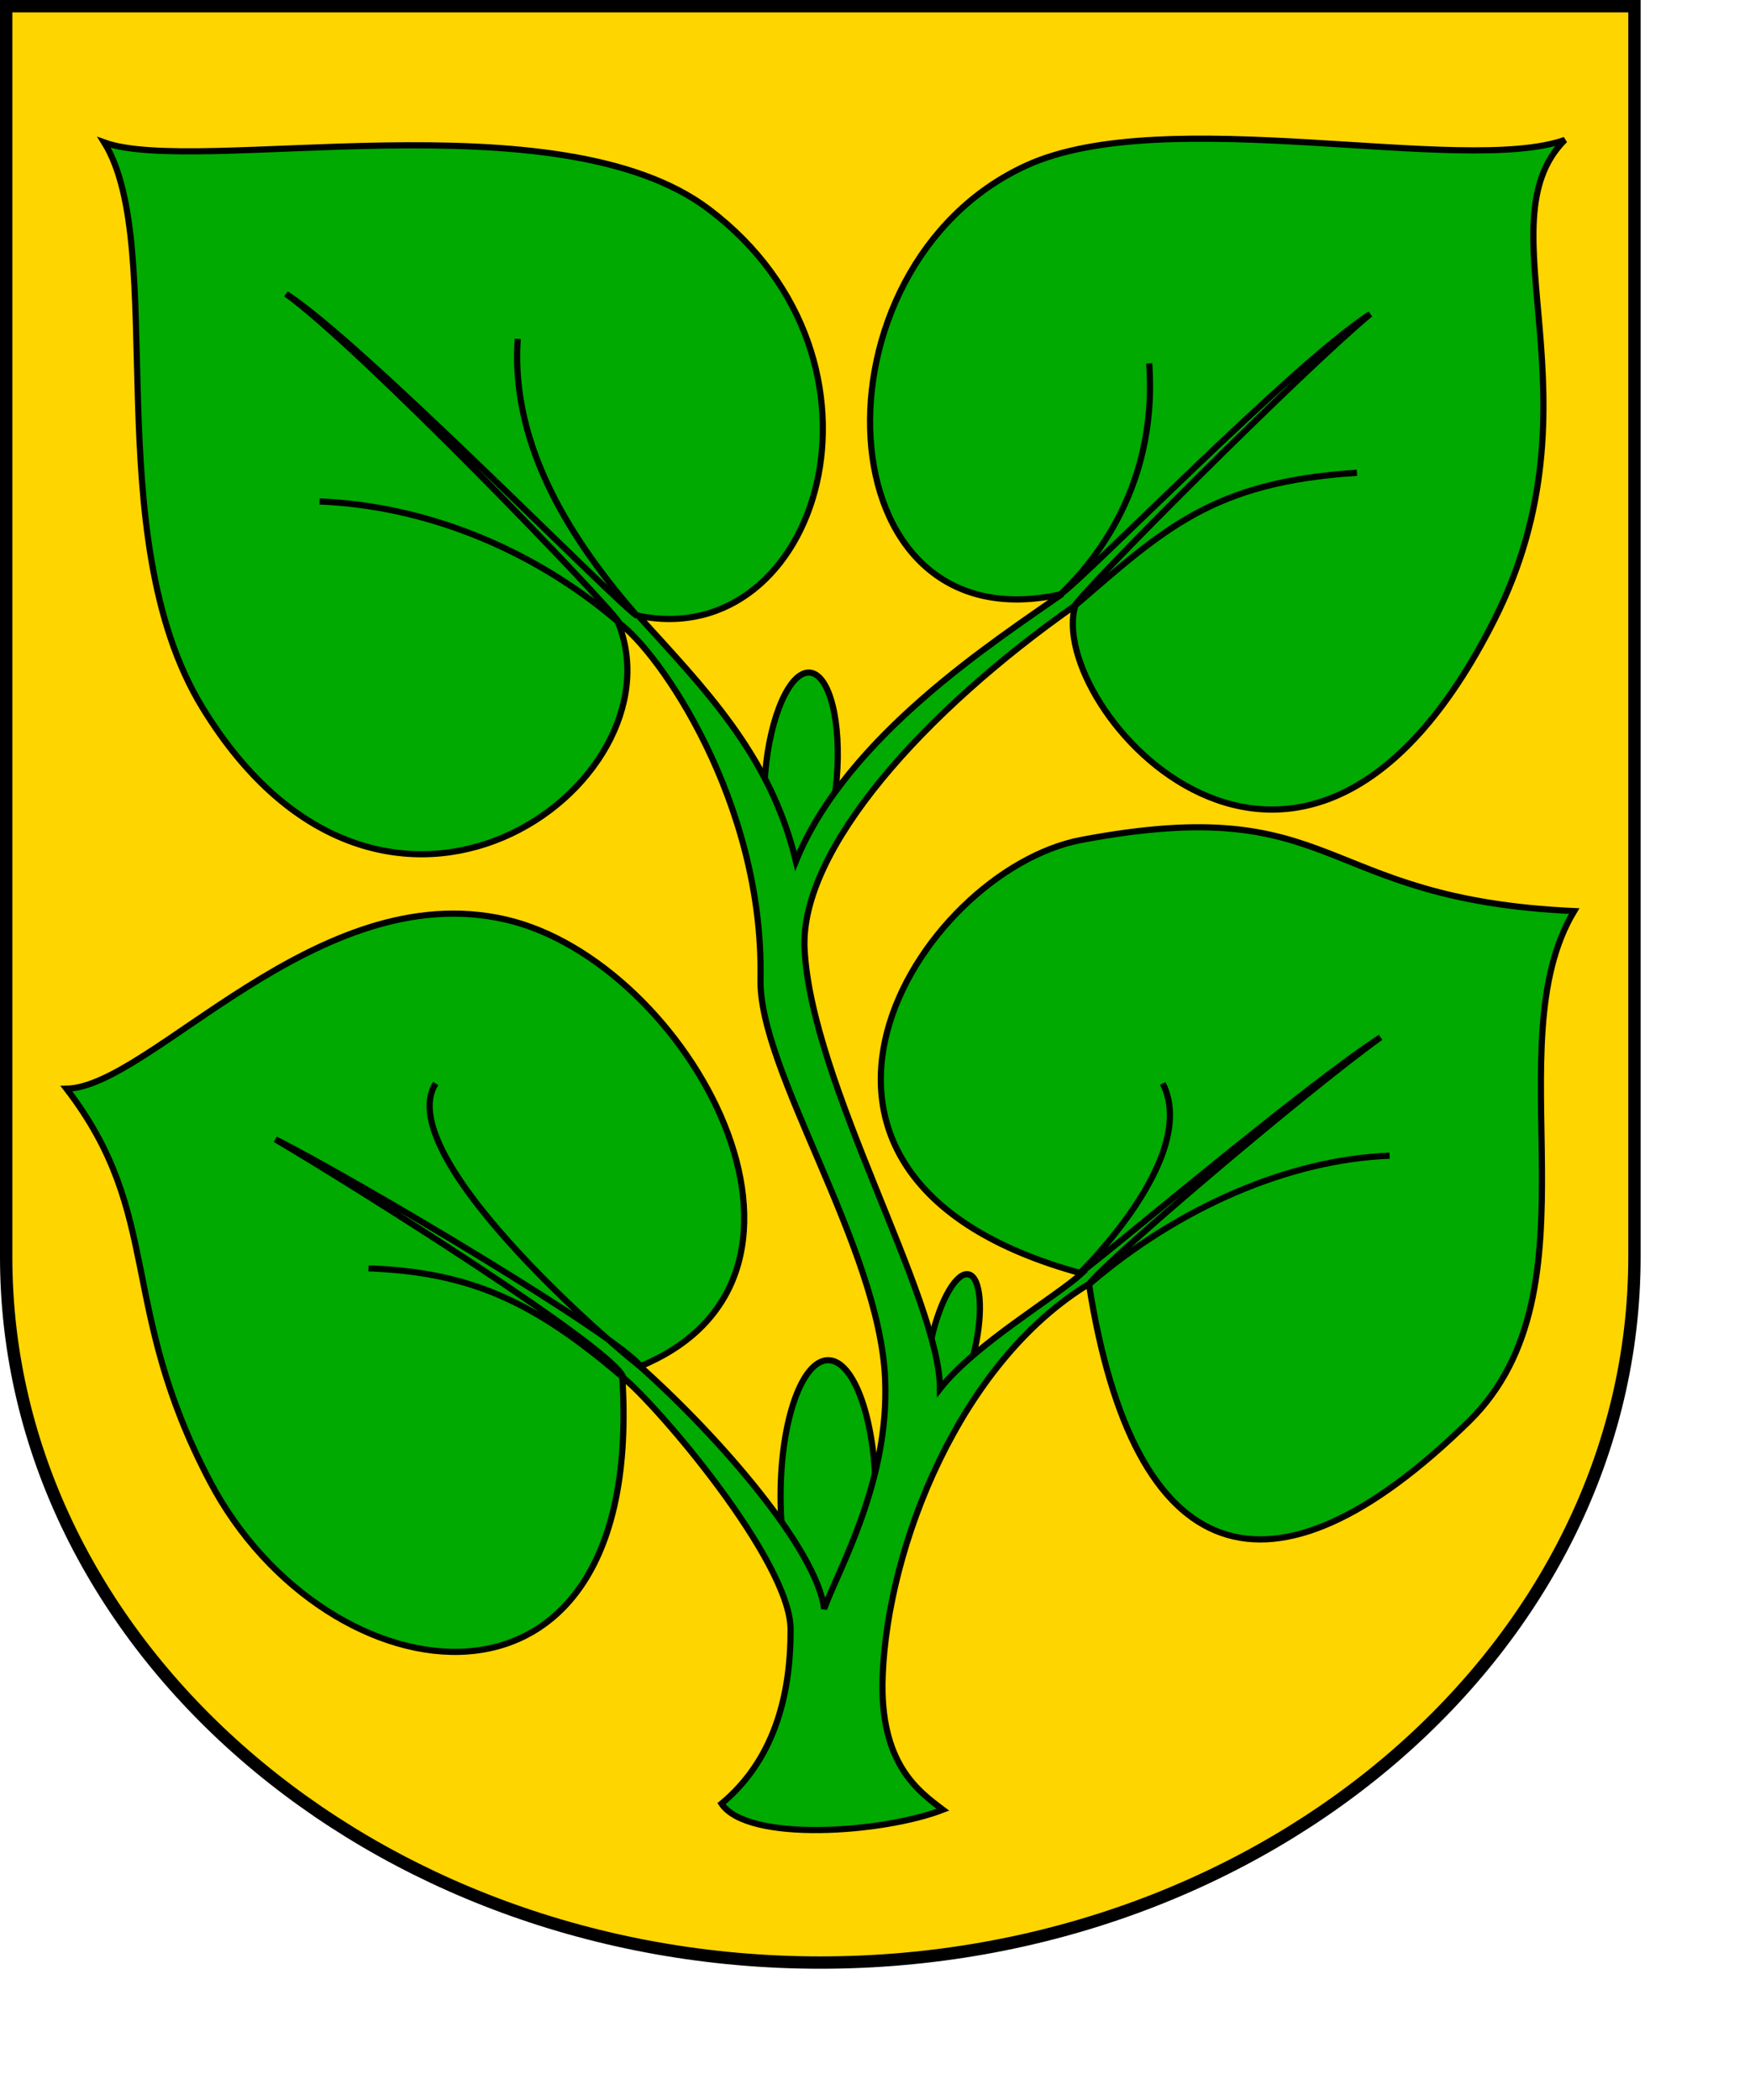
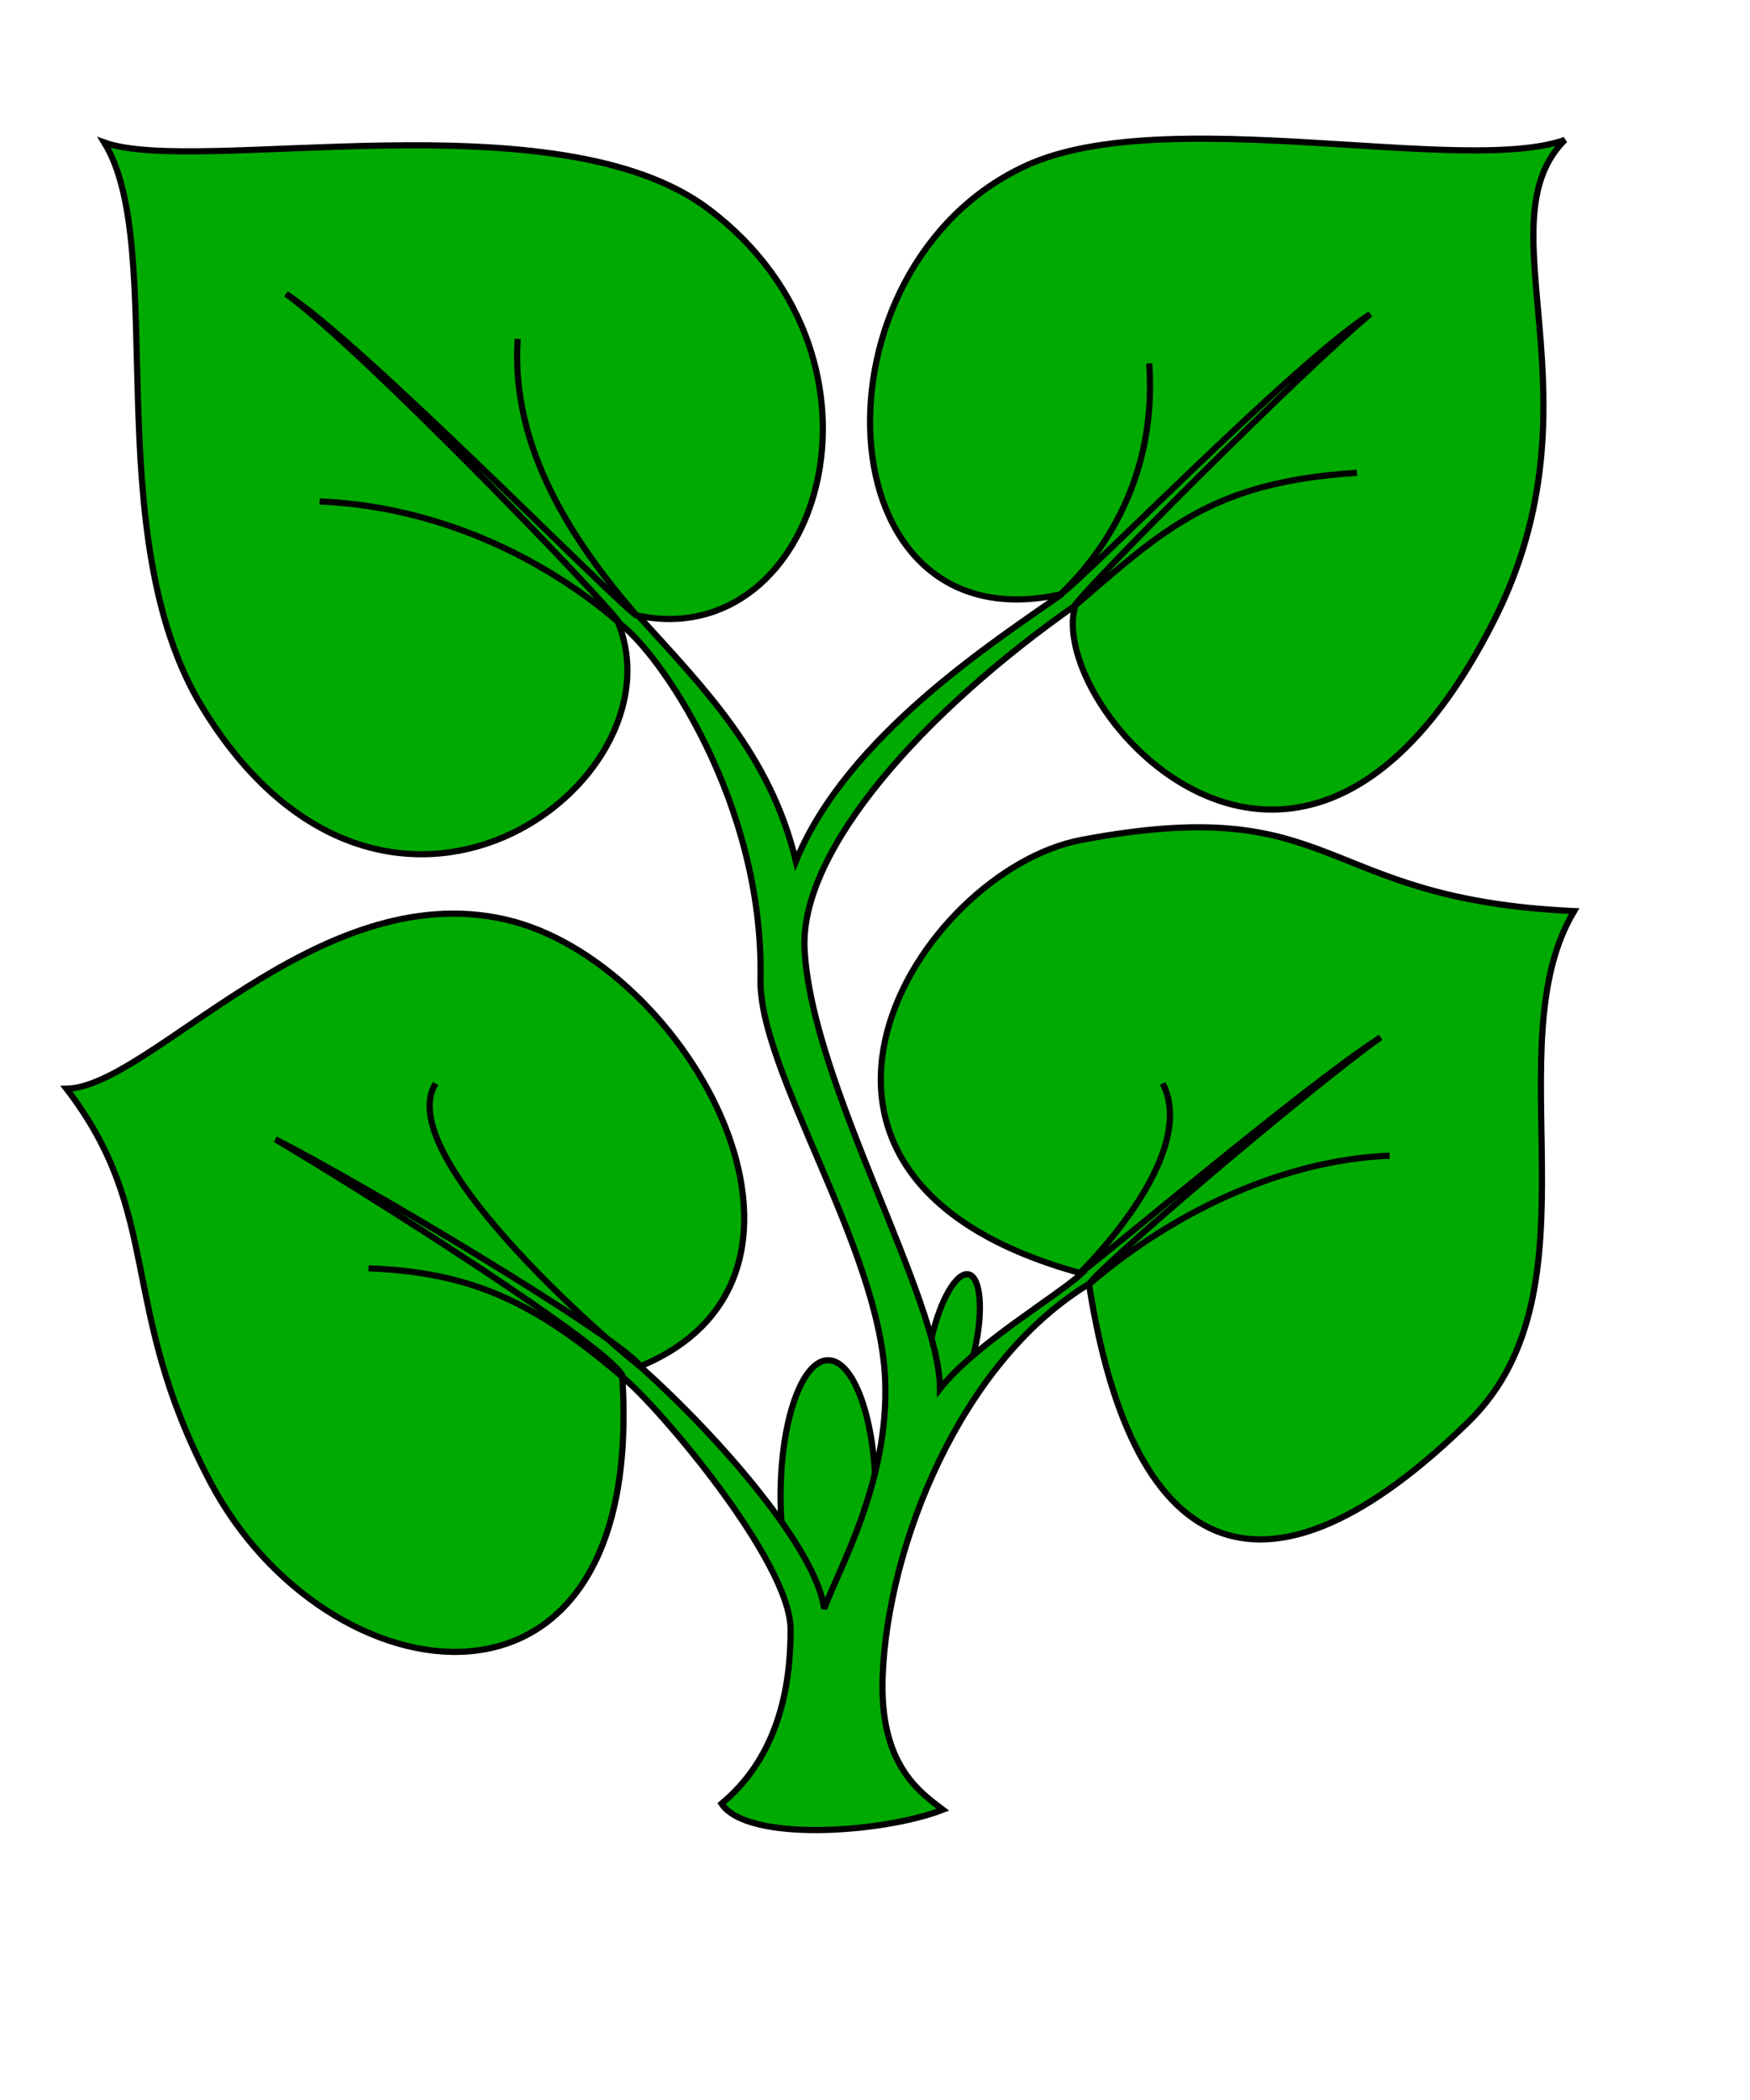
<svg xmlns="http://www.w3.org/2000/svg" version="1.0" width="15cm" height="18cm">
-   <path id="path9" style="fill:#ffd500;fill-opacity:1;fill-rule:evenodd;stroke:black;stroke-width:4;stroke-miterlimit:4;stroke-dasharray:none" d="M 2,407.2 L 2,407.2 L 2,1.999 L 529.497,1.999 L 529.497,407.2 C 529.497,533.066 410.976,635.795 265.749,635.795 C 120.522,635.795 2,533.066 2,407.2 z " />
  <path id="path2526" style="fill:#0a0;fill-opacity:1;stroke:black;stroke-width:2;stroke-linecap:round;stroke-miterlimit:4;stroke-dasharray:none;stroke-opacity:1" d="M 283.68,484.666 C 283.685,508.97 276.788,528.68 268.279,528.68 C 259.77,528.68 252.873,508.97 252.878,484.666 C 252.873,460.362 259.77,440.652 268.279,440.652 C 276.788,440.652 283.685,460.362 283.68,484.666 z " />
-   <path id="path4288" style="fill:#0a0;fill-opacity:1;stroke:black;stroke-width:2;stroke-linecap:round;stroke-miterlimit:4;stroke-dasharray:none;stroke-opacity:1" d="M 271.06,252.277 C 269.482,270.716 263.015,285.226 256.619,284.68 C 250.223,284.134 246.321,268.739 247.906,250.301 C 249.483,231.863 255.95,217.352 262.346,217.898 C 268.743,218.444 272.644,233.839 271.06,252.277 z " />
  <path id="path4290" style="fill:#0a0;fill-opacity:1;stroke:black;stroke-width:2;stroke-linecap:round;stroke-miterlimit:4;stroke-dasharray:none;stroke-opacity:1" d="M 315.833,436.937 C 313.065,449.221 307.689,458.363 303.826,457.352 C 299.964,456.341 299.08,445.56 301.852,433.278 C 304.619,420.994 309.996,411.852 313.858,412.863 C 317.72,413.874 318.605,424.655 315.833,436.937 z " />
  <path id="path1651" style="fill:#0a0;fill-opacity:1;fill-rule:evenodd;stroke:black;stroke-width:2;stroke-linecap:butt;stroke-linejoin:miter;stroke-miterlimit:4;stroke-dasharray:none;stroke-opacity:1" d="M 233.743,584.326 C 242.22,596.977 286.119,593.781 305.455,586.272 C 297.472,580.223 284.858,571.341 285.944,542.965 C 287.555,500.869 310.961,441.369 352.774,415.959 C 367.294,508.737 411.648,523.396 475.869,460.477 C 519.691,417.543 483.749,338.725 509.962,295.158 C 425.63,291.342 434.398,256.242 350.37,272.094 C 297.569,282.055 235.195,381.219 350.425,412.54 C 342.241,420.077 315.944,435.365 304.511,449.925 C 304.467,420.686 262.82,350.96 260.647,307.461 C 259.031,275.106 299.758,230.162 348.399,196.083 C 338.213,228.616 421.709,324.458 484.046,200.926 C 520.231,129.22 479.562,72.792 506.948,45.334 C 473.629,57.025 377.478,33.052 332.503,53.623 C 260.857,86.393 265.703,210.329 344.074,192.434 C 322.444,207.632 274.27,238.54 257.842,278.993 C 249.533,244.476 228.13,223.047 206.776,199.474 C 265.488,211.548 294.615,116.893 229.622,67.771 C 180.52,30.66 63.958,57.079 33.759,46.149 C 54.758,80.183 31.272,173.215 65.645,229.328 C 124.463,325.35 221.663,254.375 200.204,201.594 C 213.419,210.822 247.496,259.866 246.37,317.197 C 245.786,346.96 284.855,403.812 286.742,446.686 C 288.205,479.925 271.655,508.318 266.993,521.182 C 264.596,502.102 233.452,465.935 207.347,442.654 C 279.109,413.159 222.949,311.538 163.866,297.901 C 102.642,283.77 48.723,352.214 21.535,352.7 C 53.051,393.693 38.054,422.973 68.043,479.965 C 105.626,551.39 209.335,566.531 201.59,446.054 C 213.013,455.246 256.022,505.713 256.112,527.778 C 256.205,550.382 250.146,570.701 233.743,584.326 z " />
  <path id="path6062" style="fill:#0a0;fill-opacity:1;fill-rule:evenodd;stroke:black;stroke-width:2;stroke-linecap:butt;stroke-linejoin:miter;stroke-miterlimit:4;stroke-dasharray:none;stroke-opacity:1" d="M 376.678,350.997 C 388.722,374.656 350.279,411.987 349.726,412.553 C 358.628,406.228 422.489,352.034 447.249,336.056 C 423.194,353.287 356.075,410.405 352.714,416.142 C 381.827,391.13 417.47,375.679 450.177,374.403" />
  <path id="path7810" style="fill:#0a0;fill-opacity:1;fill-rule:evenodd;stroke:black;stroke-width:2;stroke-linecap:butt;stroke-linejoin:miter;stroke-miterlimit:4;stroke-dasharray:none;stroke-opacity:1" d="M 372.293,117.717 C 375.362,160.499 351.047,185.257 343.615,192.52 C 352.518,186.195 419.138,117.722 443.899,101.744 C 421.568,120.351 351.258,190.802 347.897,196.539 C 377.011,171.528 392.541,156.162 439.582,153.166" />
  <path id="path7812" style="fill:#0a0;fill-opacity:1;fill-rule:evenodd;stroke:black;stroke-width:2;stroke-linecap:butt;stroke-linejoin:miter;stroke-miterlimit:4;stroke-dasharray:none;stroke-opacity:1" d="M 167.714,109.803 C 165.312,145.213 185.897,175.971 206.396,199.574 C 197.493,193.249 117.42,111.184 92.659,95.206 C 116.715,112.437 197.287,196.049 200.648,201.786 C 171.534,176.775 136.236,163.732 103.53,162.457" />
  <path id="path7816" style="fill:#0a0;fill-opacity:1;fill-rule:evenodd;stroke:black;stroke-width:2;stroke-linecap:butt;stroke-linejoin:miter;stroke-miterlimit:4;stroke-dasharray:none;stroke-opacity:1" d="M 141.153,351.006 C 125.698,375.345 206.193,442.36 207.603,442.755 C 201.251,433.377 116.007,382.637 89.21,369.097 C 114.73,384.137 199.903,437.596 201.942,446.344 C 172.828,421.332 152.104,412.16 119.397,410.885" />
</svg>